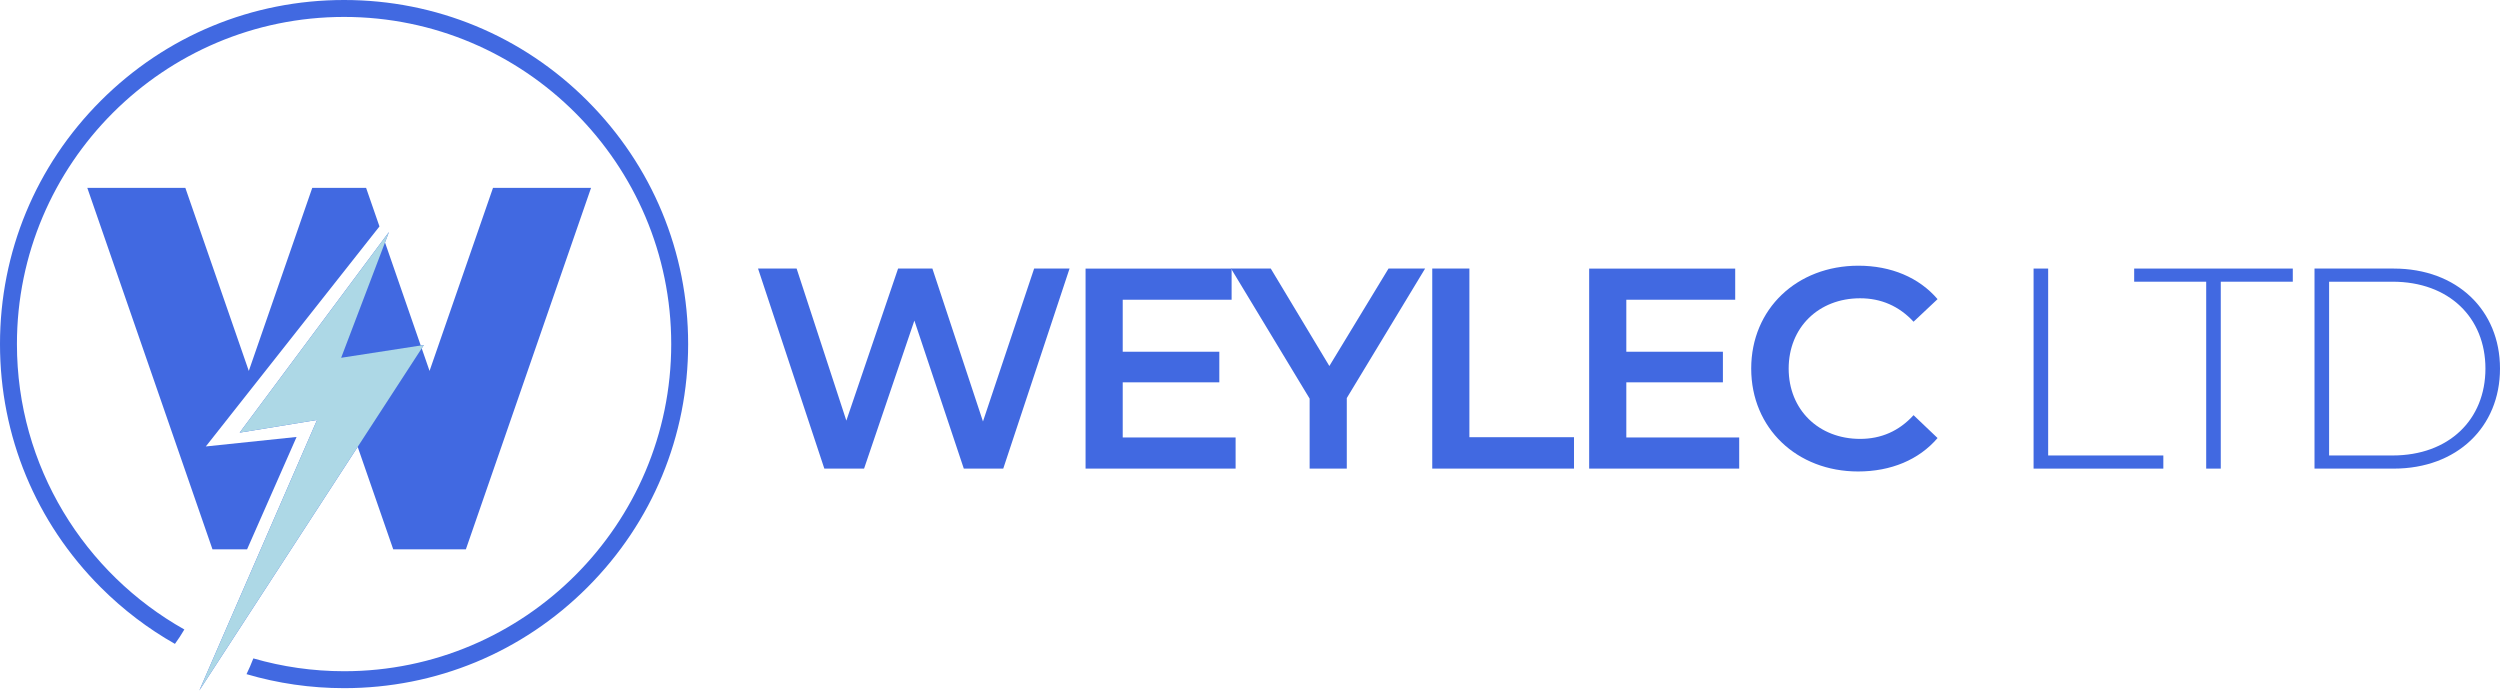
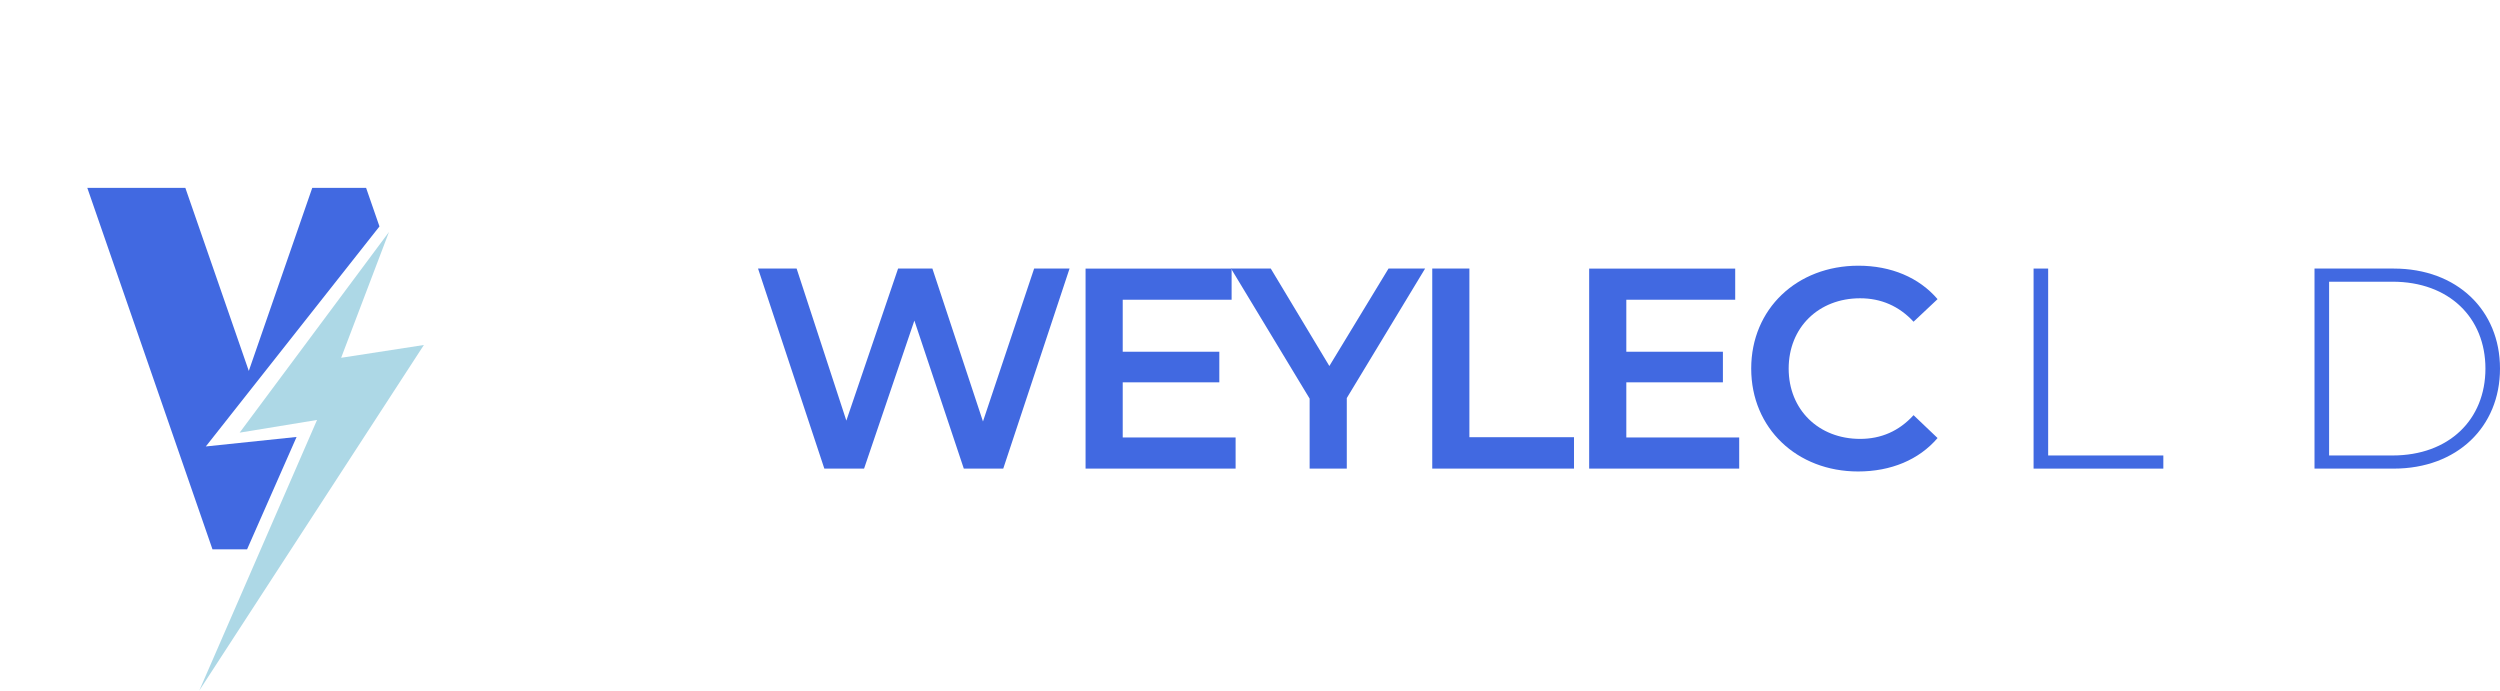
<svg xmlns="http://www.w3.org/2000/svg" id="Layer_2" data-name="Layer 2" viewBox="0 0 1915.48 529.07">
  <defs>
    <style>
      .cls-1 {
        fill: #add8e6;
      }

      .cls-2 {
        fill: #4169e1;
      }
    </style>
  </defs>
  <g id="Layer_1-2" data-name="Layer 1">
-     <path class="cls-2" d="M450.04,77.21C400.25,27.42,334.05,0,263.63,0S127.01,27.42,77.21,77.21C27.42,127.01,0,193.21,0,263.63s27.42,136.62,77.21,186.41c17.16,17.16,36.27,31.66,56.83,43.3,2.57-3.56,5.01-7.22,7.21-11.03C64.76,439.34,12.97,357.43,12.97,263.63,12.97,125.41,125.41,12.97,263.63,12.97s250.66,112.45,250.66,250.66-112.45,250.66-250.66,250.66c-24.11,0-47.43-3.45-69.52-9.83-1.56,4.09-3.32,8.11-5.23,12.07,23.96,7.05,49.07,10.73,74.75,10.73,70.42,0,136.62-27.42,186.41-77.21,49.79-49.79,77.21-116,77.21-186.41s-27.42-136.62-77.21-186.41Z" />
    <polygon class="cls-2" points="157.69 342.07 290.74 173.49 280.5 143.94 239.25 143.94 190.63 284.2 142.01 143.94 66.89 143.94 162.8 420.89 189.31 420.89 227.24 334.79 157.69 342.07" />
-     <polygon class="cls-2" points="377.74 143.94 329.12 284.2 323.12 266.89 324.78 264.33 322.36 264.71 294.99 185.75 298.05 177.71 183.61 331.49 242.92 321.76 152.7 529.07 274.05 342.37 301.29 420.89 356.95 420.89 452.86 143.94 377.74 143.94" />
    <path class="cls-1" d="M298.05,177.71l-36.66,96.42,63.39-9.8-172.08,264.74,90.22-207.31-59.31,9.73,114.44-153.78Z" />
    <g>
      <path class="cls-2" d="M819.48,205.77l-50.8,153.28h-30.22l-37.88-113.43-38.54,113.43h-30.44l-50.8-153.28h29.56l38.1,116.5,39.64-116.5h26.28l38.76,117.15,39.2-117.15h27.15Z" />
      <path class="cls-2" d="M946.71,335.19v23.87h-114.96v-153.28h111.9v23.87h-83.43v39.85h74.01v23.43h-74.01v42.26h86.5Z" />
      <path class="cls-2" d="M1031.9,304.97v54.09h-28.47v-53.65l-60.22-99.64h30.44l44.89,74.67,45.33-74.67h28.03l-60,99.2Z" />
      <path class="cls-2" d="M1097.37,205.77h28.47v129.2h80.15v24.09h-108.61v-153.28Z" />
      <path class="cls-2" d="M1332.56,335.19v23.87h-114.96v-153.28h111.9v23.87h-83.43v39.85h74.01v23.43h-74.01v42.26h86.5Z" />
      <path class="cls-2" d="M1341.76,282.41c0-45.77,35.04-78.83,82.12-78.83,24.96,0,46.42,8.98,60.66,25.62l-18.39,17.3c-11.17-12.04-24.96-17.96-40.95-17.96-31.75,0-54.74,22.34-54.74,53.87s22.99,53.87,54.74,53.87c15.99,0,29.78-5.91,40.95-18.18l18.39,17.52c-14.23,16.64-35.69,25.62-60.88,25.62-46.86,0-81.9-33.07-81.9-78.83Z" />
      <path class="cls-2" d="M1558.11,205.77h11.17v143.21h88.25v10.07h-99.42v-153.28Z" />
-       <path class="cls-2" d="M1690.37,215.84h-55.18v-10.07h121.53v10.07h-55.18v143.21h-11.17v-143.21Z" />
      <path class="cls-2" d="M1773.36,205.77h60.66c48.61,0,81.46,31.97,81.46,76.64s-32.85,76.64-81.46,76.64h-60.66v-153.28ZM1833.15,348.98c43.36,0,71.17-27.59,71.17-66.57s-27.81-66.57-71.17-66.57h-48.61v133.14h48.61Z" />
    </g>
  </g>
</svg>